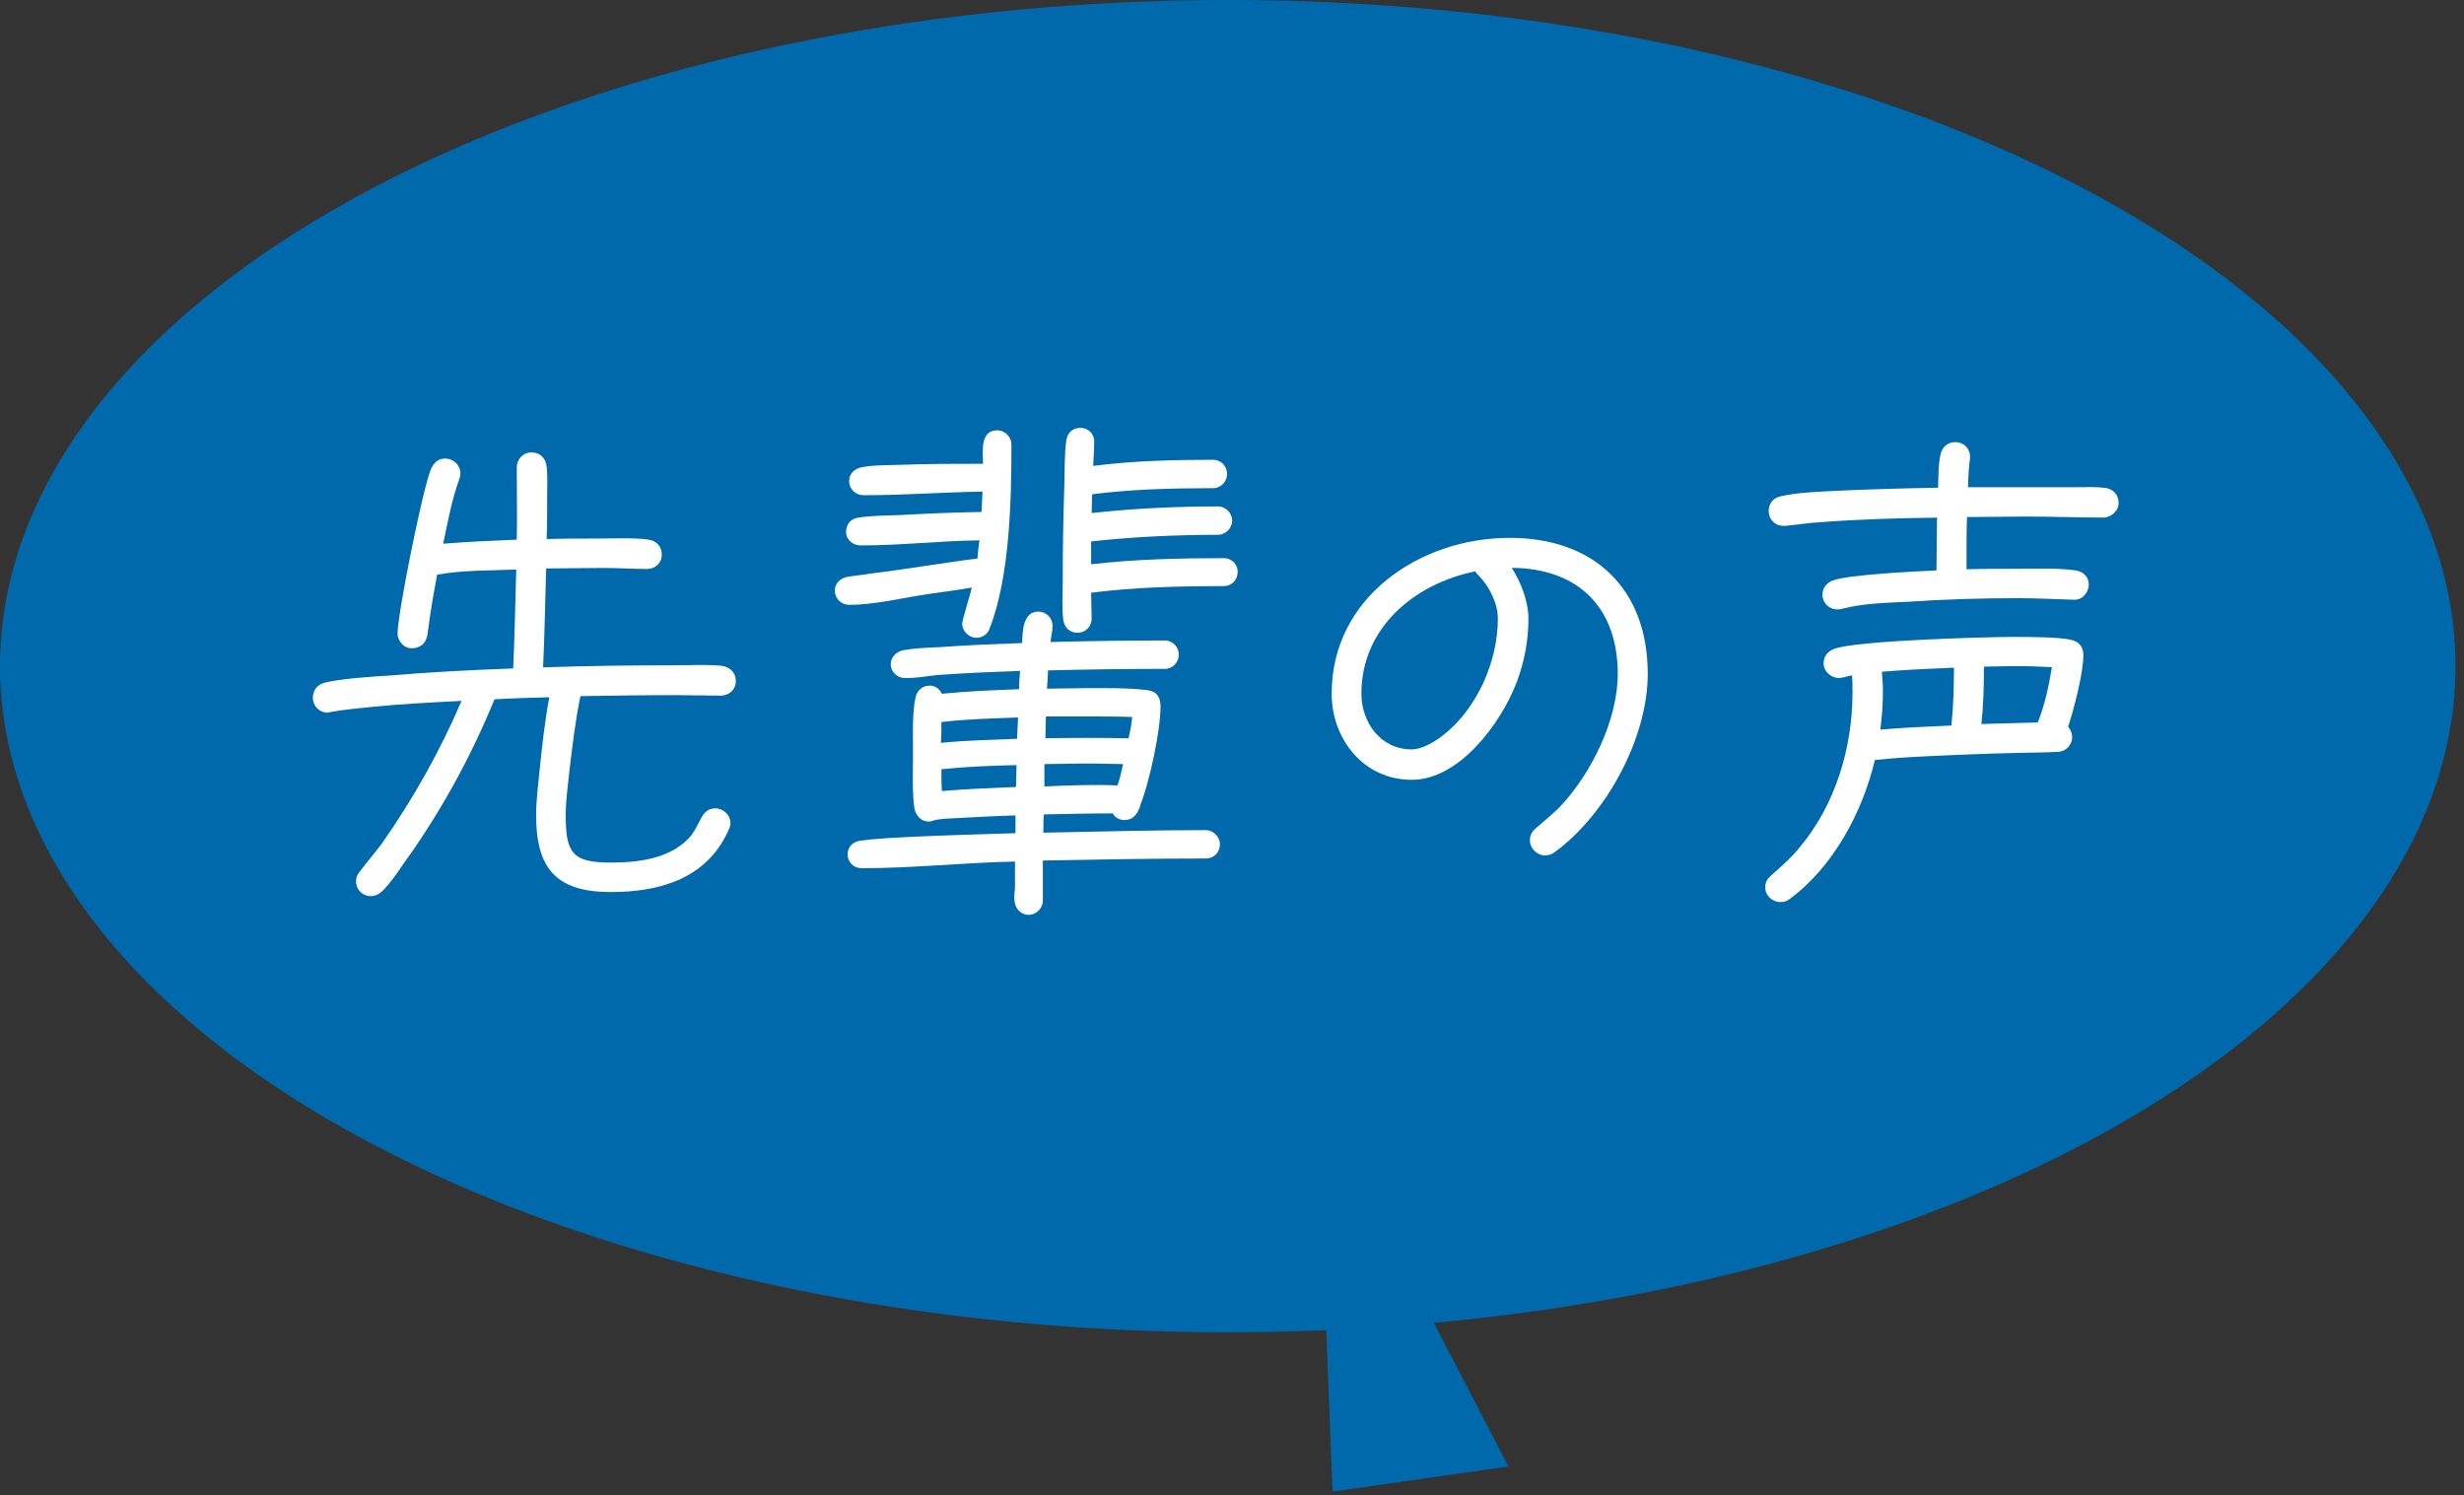
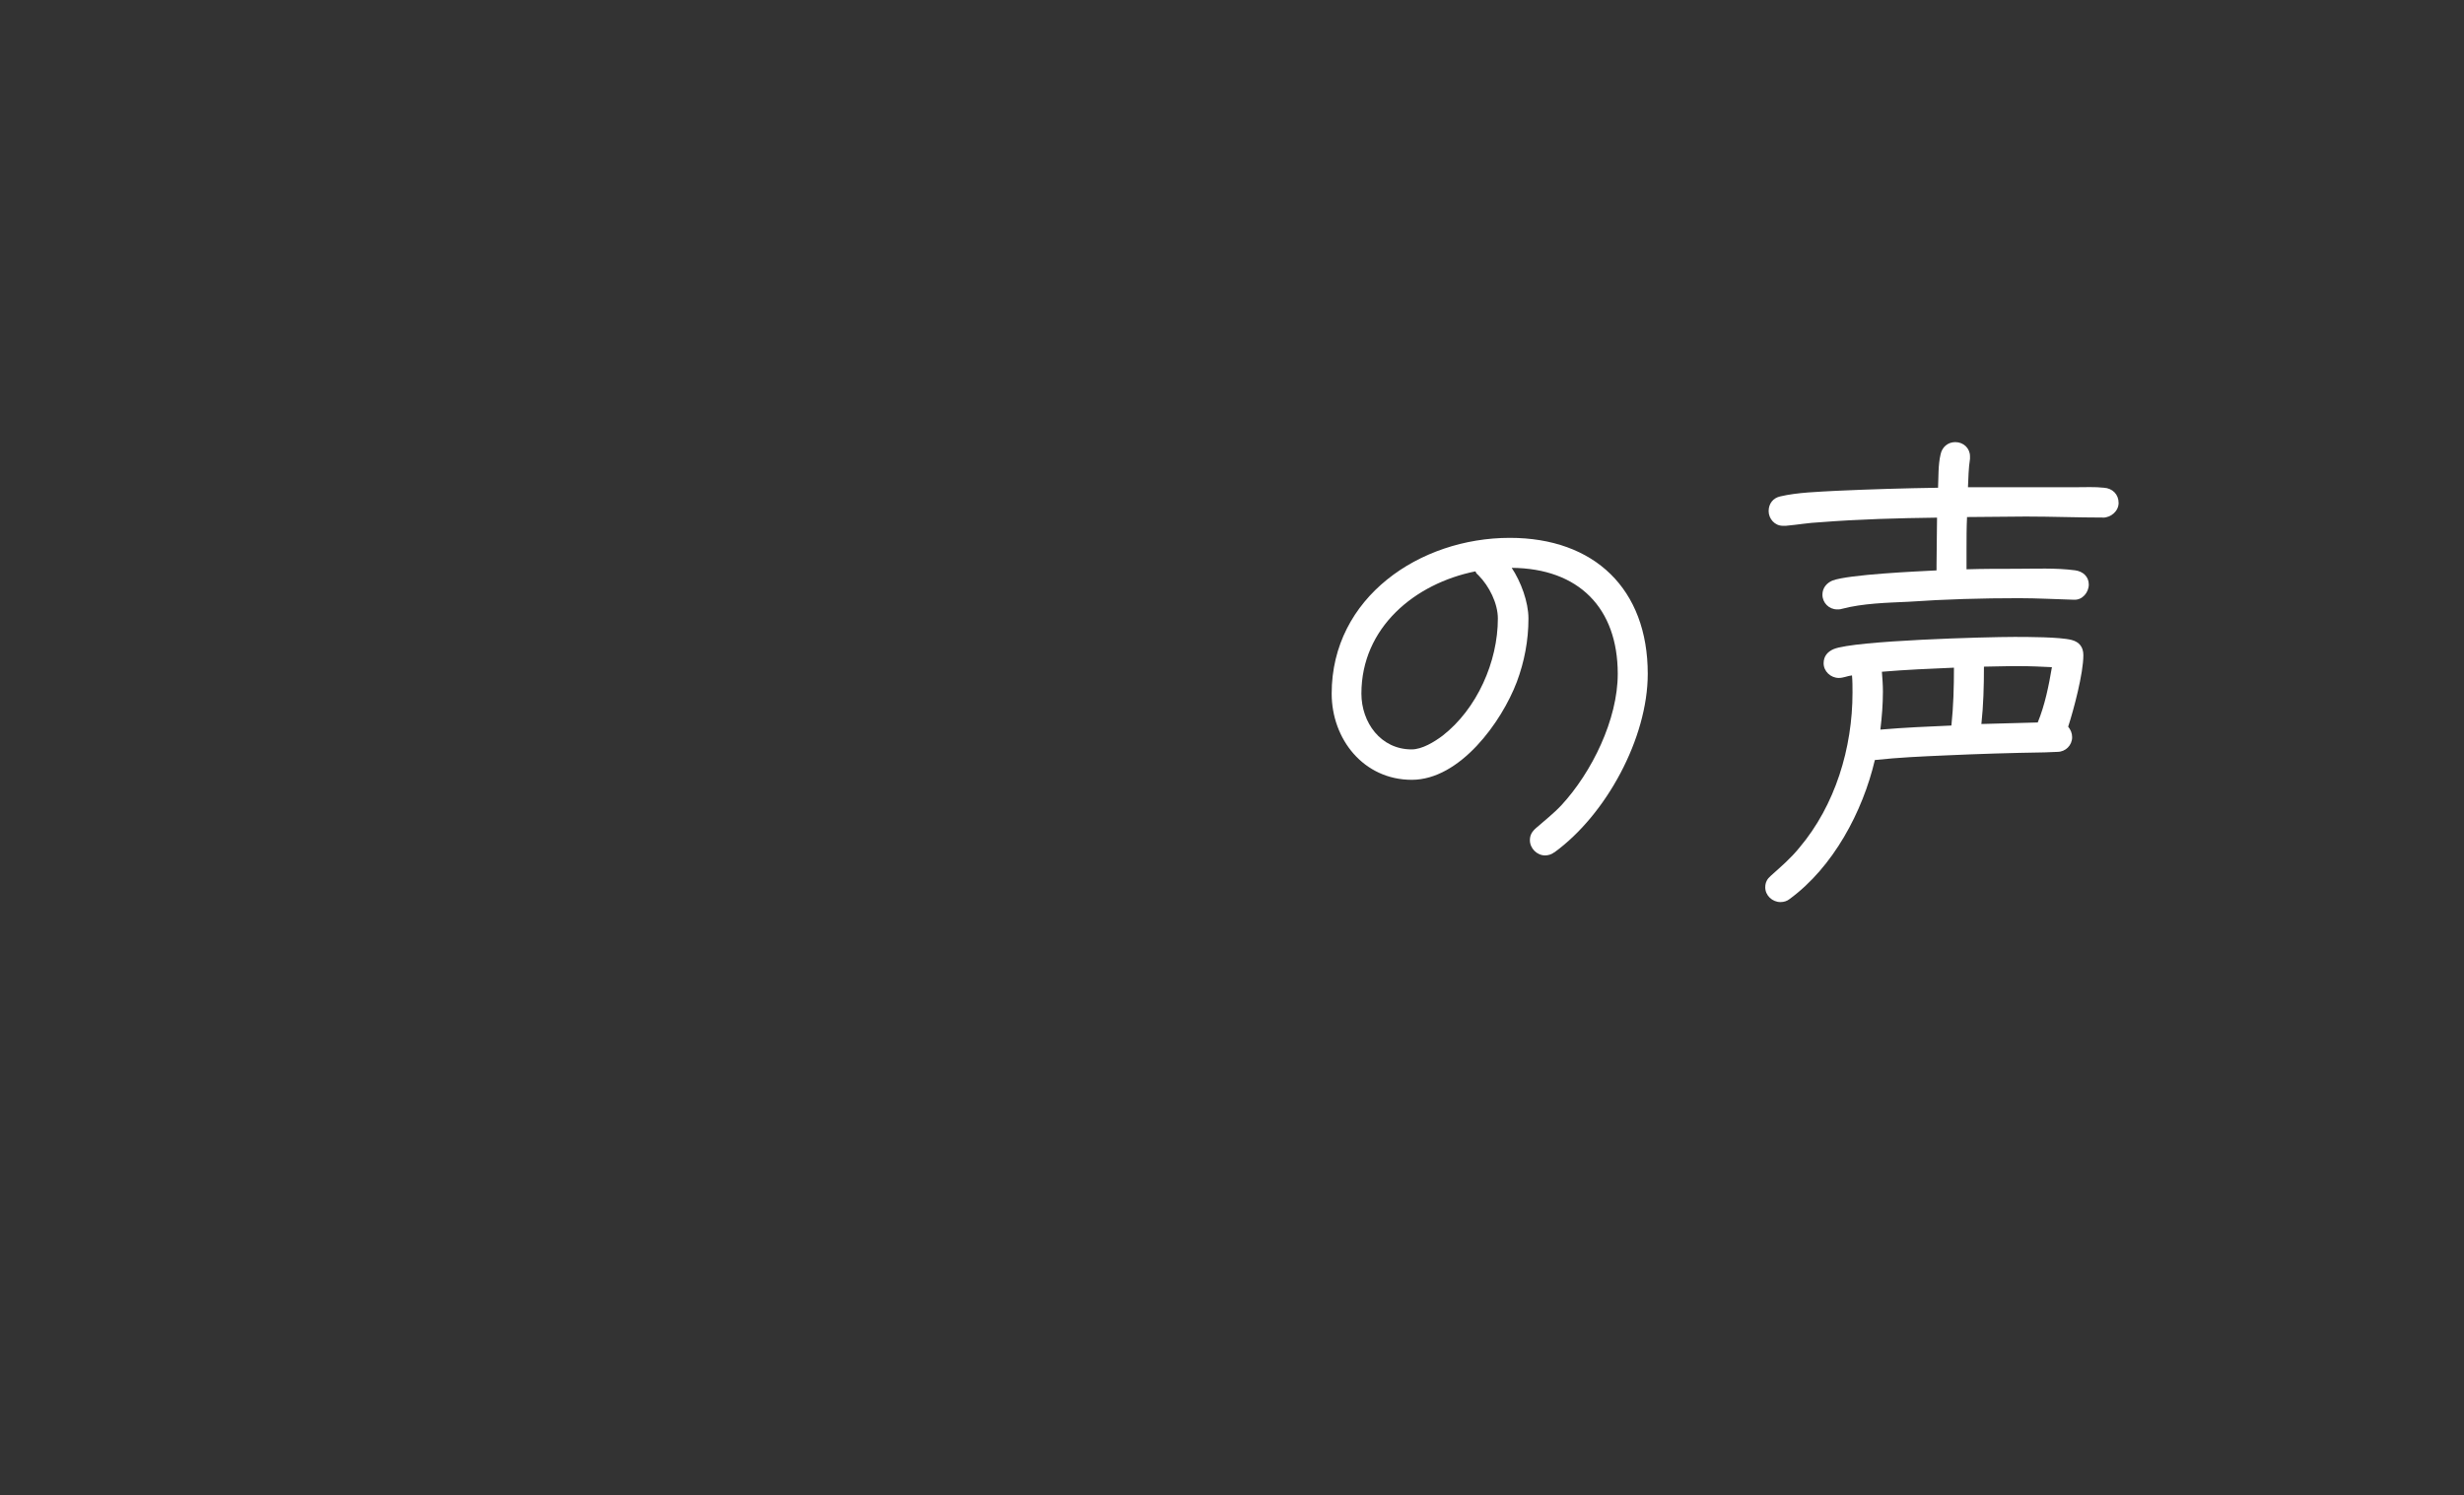
<svg xmlns="http://www.w3.org/2000/svg" height="176" viewBox="0 0 290 176" width="290">
  <rect x="0" y="0" width="290" height="176" fill="#333333" stroke="none" />
-   <ellipse cx="144.5" cy="78.41" fill="#0069ab" rx="144.5" ry="78.41" />
  <g fill="#fff">
-     <path d="m84.78 81.88c-1.73 0-3.52-.06-5.25-.06-3.76 0-7.46.06-11.22.12-.6 2.93-.96 5.97-1.31 8.96-.18 1.67-.42 3.4-.42 5.08 0 4.48.84 5.55 5.31 5.55 3.34 0 7.22-.48 9.49-3.22.48-.66.78-1.37 1.19-2.09.36-.66.84-1.07 1.61-1.07.96 0 1.79.78 1.79 1.73 0 .24-.06.48-.18.72-2.51 5.79-8.06 7.4-13.91 7.4-6.39 0-8.78-2.75-8.78-9.02 0-1.79.24-3.64.42-5.43.3-2.87.6-5.67 1.13-8.48-2.15.06-4.3.12-6.45.24-2.75 6.75-6.45 13.49-10.75 19.41-.72 1.08-1.55 2.27-2.45 3.16-.36.36-.84.6-1.37.6-.96 0-1.73-.78-1.73-1.73 0-.42.12-.78.42-1.13.84-1.13 1.79-2.21 2.63-3.34 3.64-5.19 6.87-10.93 9.37-16.78-3.58.18-7.17.36-10.69.72-1.55.18-3.22.3-4.78.6-.12 0-.18.06-.3.06-.96 0-1.73-.78-1.73-1.73s.54-1.55 1.37-1.79c1.91-.48 5.55-.72 7.58-.84 4.9-.42 9.73-.66 14.63-.84.18-3.88.24-7.76.36-11.64-3.04.12-6.33.06-9.31.6-.3 1.61-.6 3.22-.84 4.9l-.3 2.15c-.18 1.08-.84 1.61-1.91 1.61-.9 0-1.61-.9-1.61-1.73 0-2.33 3.05-17.55 4-19.52.36-.66.84-1.08 1.61-1.08.96 0 1.79.78 1.79 1.79 0 .18-.06.42-.12.6-.9 2.45-1.37 5.08-1.91 7.64 2.87-.24 5.79-.36 8.66-.48.06-2.81 0-5.67 0-8.48 0-.96.72-1.79 1.73-1.79s1.67.66 1.79 1.67c.12 1.07.06 2.33.06 3.4 0 1.73 0 3.4-.06 5.13 1.91-.06 3.76-.06 5.67-.06 1.55 0 4.78-.12 6.27.12.96.12 1.61.78 1.61 1.79 0 .96-.78 1.67-1.73 1.67-1.73 0-3.46-.12-5.19-.12-2.21 0-4.48.06-6.69.06-.12 3.88-.18 7.76-.36 11.64 5.2-.18 10.33-.24 15.52-.24 1.61 0 3.94-.12 5.49.06.96.12 1.67.78 1.67 1.79 0 1.08-.84 1.73-1.85 1.73z" />
-     <path d="m116.47 74c-.24.66-.84 1.07-1.55 1.07-.9 0-1.67-.78-1.67-1.67 0-.42.96-3.46 1.13-4.24-1.73.3-3.52.54-5.25.78-2.75.42-6.33 1.25-9.02 1.25h-.18c-.9 0-1.67-.72-1.67-1.67 0-.84.6-1.43 1.43-1.61.96-.18 1.97-.24 2.93-.42 2.03-.24 4-.54 6.03-.84 2.15-.3 4.24-.66 6.39-.9.06-.72.12-1.43.24-2.15-4.66.06-9.25.6-13.91.6h-.12c-.83 0-1.67-.66-1.67-1.55 0-.96.54-1.61 1.49-1.73 1.61-.24 3.34-.24 5.02-.3 3.1-.18 6.27-.3 9.43-.36l.12-2.39c-4.6.06-9.2.42-13.79.42h-.24c-.9 0-1.67-.72-1.67-1.67 0-.84.6-1.43 1.43-1.61 1.49-.3 3.22-.24 4.72-.3 3.22-.12 6.39-.12 9.61-.12 0-1.31-.42-3.94 1.67-3.94.9 0 1.67.78 1.67 1.67 0 6.51-.18 15.58-2.57 21.67zm25.44 27.05c-6.39 0-12.78.12-19.17.24v4.72c0 .9-.78 1.67-1.67 1.67-.96 0-1.61-.78-1.67-1.67-.06-.48 0-1.01.06-1.49v-3.11c-5.97.12-11.94.78-17.91.78h-.18c-.9 0-1.61-.72-1.61-1.61s.6-1.49 1.43-1.61c2.03-.3 4.24-.36 6.27-.48 4.06-.18 8.06-.3 12.06-.42v-2.09c-2.21.06-4.42.18-6.63.3-.96.06-2.15.06-3.04.3-.18.06-.3.12-.54.12-.89 0-1.49-.66-1.67-1.49-.3-1.55-.18-4.84-.18-6.51 0-1.85-.12-4.84.3-6.63.18-.78.78-1.37 1.67-1.37.6 0 1.13.36 1.43.96 2.99-.3 6.03-.42 9.08-.54 0-.72.06-1.43.12-2.15-3.22.12-6.45.24-9.67.48-1.25.12-2.45.36-3.7.36h-.18c-.9 0-1.67-.72-1.67-1.61s.66-1.49 1.49-1.67c1.37-.24 2.87-.3 4.3-.36 3.22-.24 6.45-.36 9.67-.48.06-1.31.06-3.7 1.91-3.7.96 0 1.67.78 1.67 1.67 0 .66-.18 1.31-.24 1.91 4.48-.12 9.02-.18 13.49-.18.9 0 1.61.78 1.61 1.67s-.72 1.67-1.61 1.67c-4.6 0-9.2.06-13.79.18 0 .72-.06 1.43-.12 2.15 1.49 0 2.93-.06 4.42-.06 2.33 0 5.19-.06 7.46.24 1.13.18 1.49.9 1.49 1.91 0 2.87-1.31 8.96-2.39 11.64v.06c-.3.9-.78 1.67-1.85 1.67-.54 0-1.13-.24-1.37-.78-2.69 0-5.43.06-8.12.12-.06.72-.06 1.43-.06 2.15 6.39-.12 12.72-.3 19.11-.3.89 0 1.67.78 1.67 1.67 0 .96-.72 1.67-1.67 1.67zm-31.11-16.06c0 .84 0 1.61-.06 2.45 2.99-.3 5.97-.36 8.96-.48l.12-2.51c-2.99.12-6.03.18-9.02.54zm0 5.55v.42c0 .72 0 1.43.06 2.15 2.93-.24 5.79-.36 8.72-.48 0-.84.06-1.73.06-2.57-2.93.06-5.91.18-8.84.48zm18.21-.66h-1.97c-1.37 0-2.75.06-4.12.06v2.63c2.87-.12 5.73-.24 8.6-.12.3-.84.48-1.67.66-2.51-1.08 0-2.15-.06-3.17-.06zm-1.73-5.55h-4.18c0 .84-.06 1.73-.06 2.57 3.28-.06 6.51-.06 9.79 0 .18-.84.36-1.67.42-2.51-1.97-.06-4-.06-5.97-.06zm16.78-15.34c-5.19 0-10.51.12-15.64.78 0 1.01.06 2.03.06 3.04 0 .96-.72 1.67-1.67 1.67s-1.55-.66-1.67-1.55c-.18-1.43-.06-3.1-.06-4.54 0-3.7.06-7.34.18-11.05.06-1.67 0-3.88.24-5.49.12-.9.72-1.49 1.67-1.49.84 0 1.61.66 1.61 1.55 0 .96-.06 1.97-.12 2.93 4.66-.6 9.43-.72 14.15-.72.9 0 1.61.78 1.61 1.67s-.72 1.67-1.61 1.67c-4.72 0-9.61.12-14.27.72 0 .72-.06 1.49-.06 2.21 4.9-.54 9.91-.78 14.87-.78.9 0 1.67.78 1.67 1.67s-.78 1.67-1.67 1.67c-4.96 0-10.03.24-14.93.78v2.69c5.13-.6 10.45-.72 15.64-.72.9 0 1.61.72 1.61 1.61s-.66 1.67-1.61 1.67z" />
    <path d="m182.92 100.33c-.3.24-.72.36-1.07.36-.96 0-1.79-.84-1.79-1.79 0-.6.24-1.01.72-1.43 1.02-.9 2.03-1.67 2.99-2.69 3.58-3.88 6.63-10.09 6.63-15.46 0-7.76-4.6-12.42-12.48-12.48 1.07 1.61 1.97 4 1.97 5.97 0 2.57-.48 5.08-1.37 7.46-1.79 4.72-6.69 11.52-12.36 11.52s-9.43-4.78-9.43-10.15c0-11.34 10.39-18.33 20.96-18.33 9.97 0 16.24 6.03 16.24 16 0 7.58-4.9 16.6-10.99 21.02zm-8.9-32.6c-.18-.18-.3-.24-.36-.48-7.16 1.43-13.43 6.63-13.43 14.39 0 3.4 2.27 6.57 5.91 6.57 1.25 0 2.69-.9 3.64-1.61 4.06-3.16 6.51-8.72 6.51-13.79 0-1.79-1.02-3.82-2.27-5.08z" />
    <path d="m243.4 85.52c.3.36.48.78.48 1.25 0 .96-.78 1.73-1.73 1.73-.48 0-1.01.06-1.49.06-3.94.06-7.82.18-11.76.36-2.75.12-5.49.24-8.24.54-1.43 6.09-4.9 12.6-10.03 16.36-.3.24-.66.36-1.08.36-.96 0-1.79-.78-1.79-1.73 0-.6.24-1.01.66-1.37 1.19-1.07 2.33-2.03 3.34-3.28 4.24-5.01 6.27-11.76 6.27-18.27 0-.72 0-1.37-.06-2.03-.54.06-1.01.3-1.55.3-.96 0-1.79-.78-1.79-1.73 0-.84.48-1.37 1.19-1.67 2.45-1.01 17.97-1.43 21.26-1.43 1.49 0 5.37 0 6.75.36.9.24 1.37.84 1.37 1.79 0 2.15-1.13 6.39-1.79 8.42zm4.12-24.6c-2.99 0-6.03-.12-9.08-.12-2.27 0-4.6.06-6.93.06-.06 1.25-.06 2.57-.06 3.82v2.33c1.91-.06 3.82-.06 5.79-.06 2.27 0 4.72-.12 6.99.18.9.12 1.61.72 1.61 1.67s-.78 1.85-1.73 1.79h-.12c-2.15-.06-4.24-.18-6.39-.18-4.3 0-8.66.12-12.96.42-2.57.12-5.37.18-7.88.84-.18.06-.36.06-.54.06-.96 0-1.73-.78-1.73-1.73 0-.78.48-1.37 1.19-1.67 1.97-.72 9.91-1.07 12.24-1.19v-.6c0-1.91.06-3.76.06-5.61-4.6.06-9.14.18-13.73.54-1.37.06-2.69.3-4.06.42h-.36c-.96 0-1.67-.84-1.67-1.73s.54-1.55 1.37-1.73c2.03-.48 4.54-.54 6.63-.66 4-.18 7.94-.3 11.94-.36.06-1.25 0-2.69.3-3.94.18-.84.84-1.43 1.73-1.43.96 0 1.73.72 1.73 1.67v.3c-.18 1.13-.18 2.21-.24 3.34h12.72c1.08 0 2.21-.06 3.28.06 1.01.06 1.73.78 1.73 1.79 0 .96-.9 1.73-1.85 1.73zm-26.03 18.15c.06.78.12 1.55.12 2.33 0 1.49-.12 2.99-.3 4.48 2.81-.24 5.55-.36 8.36-.48.24-2.27.3-4.54.3-6.81-2.81.12-5.67.24-8.48.48zm16.24-.66h-1.13c-1.07 0-2.09.06-3.1.06 0 2.27-.06 4.54-.3 6.75l6.63-.18c.84-2.03 1.31-4.36 1.67-6.51-1.25-.06-2.51-.12-3.76-.12z" />
  </g>
-   <path d="m155.84 149.92.99 25.65 20.71-2.96-12.82-24.66z" fill="#0069ab" />
</svg>